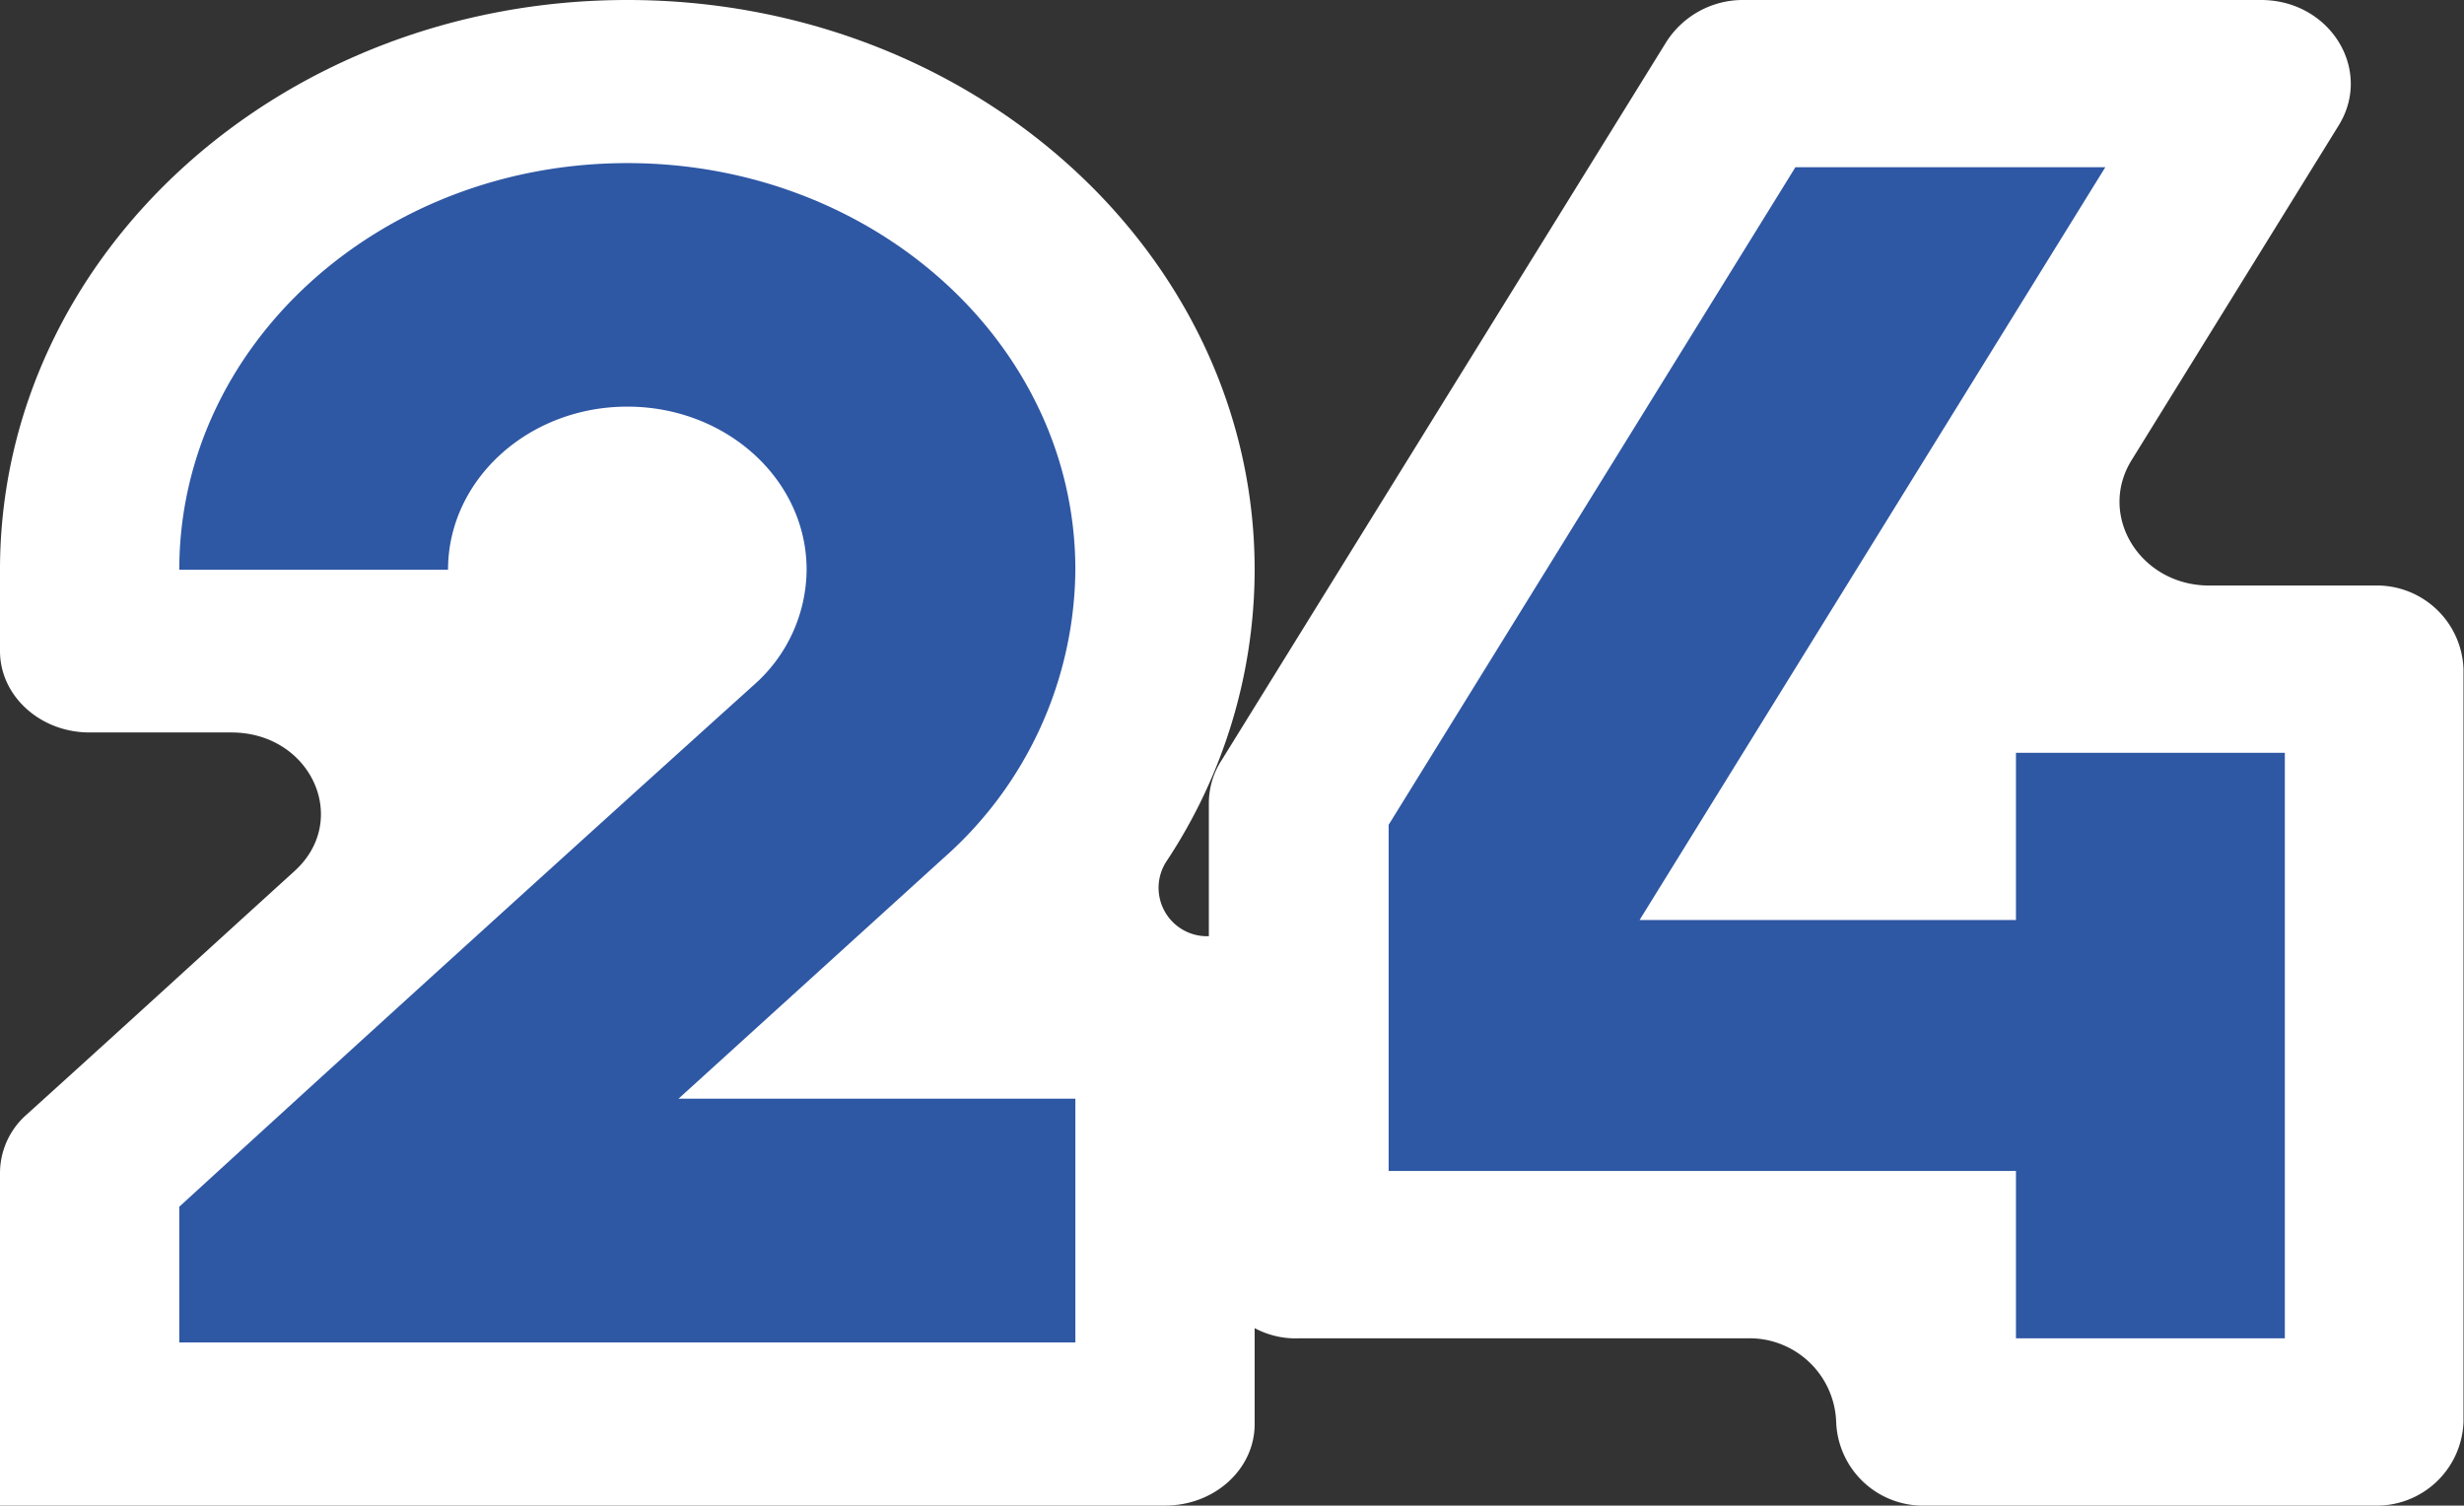
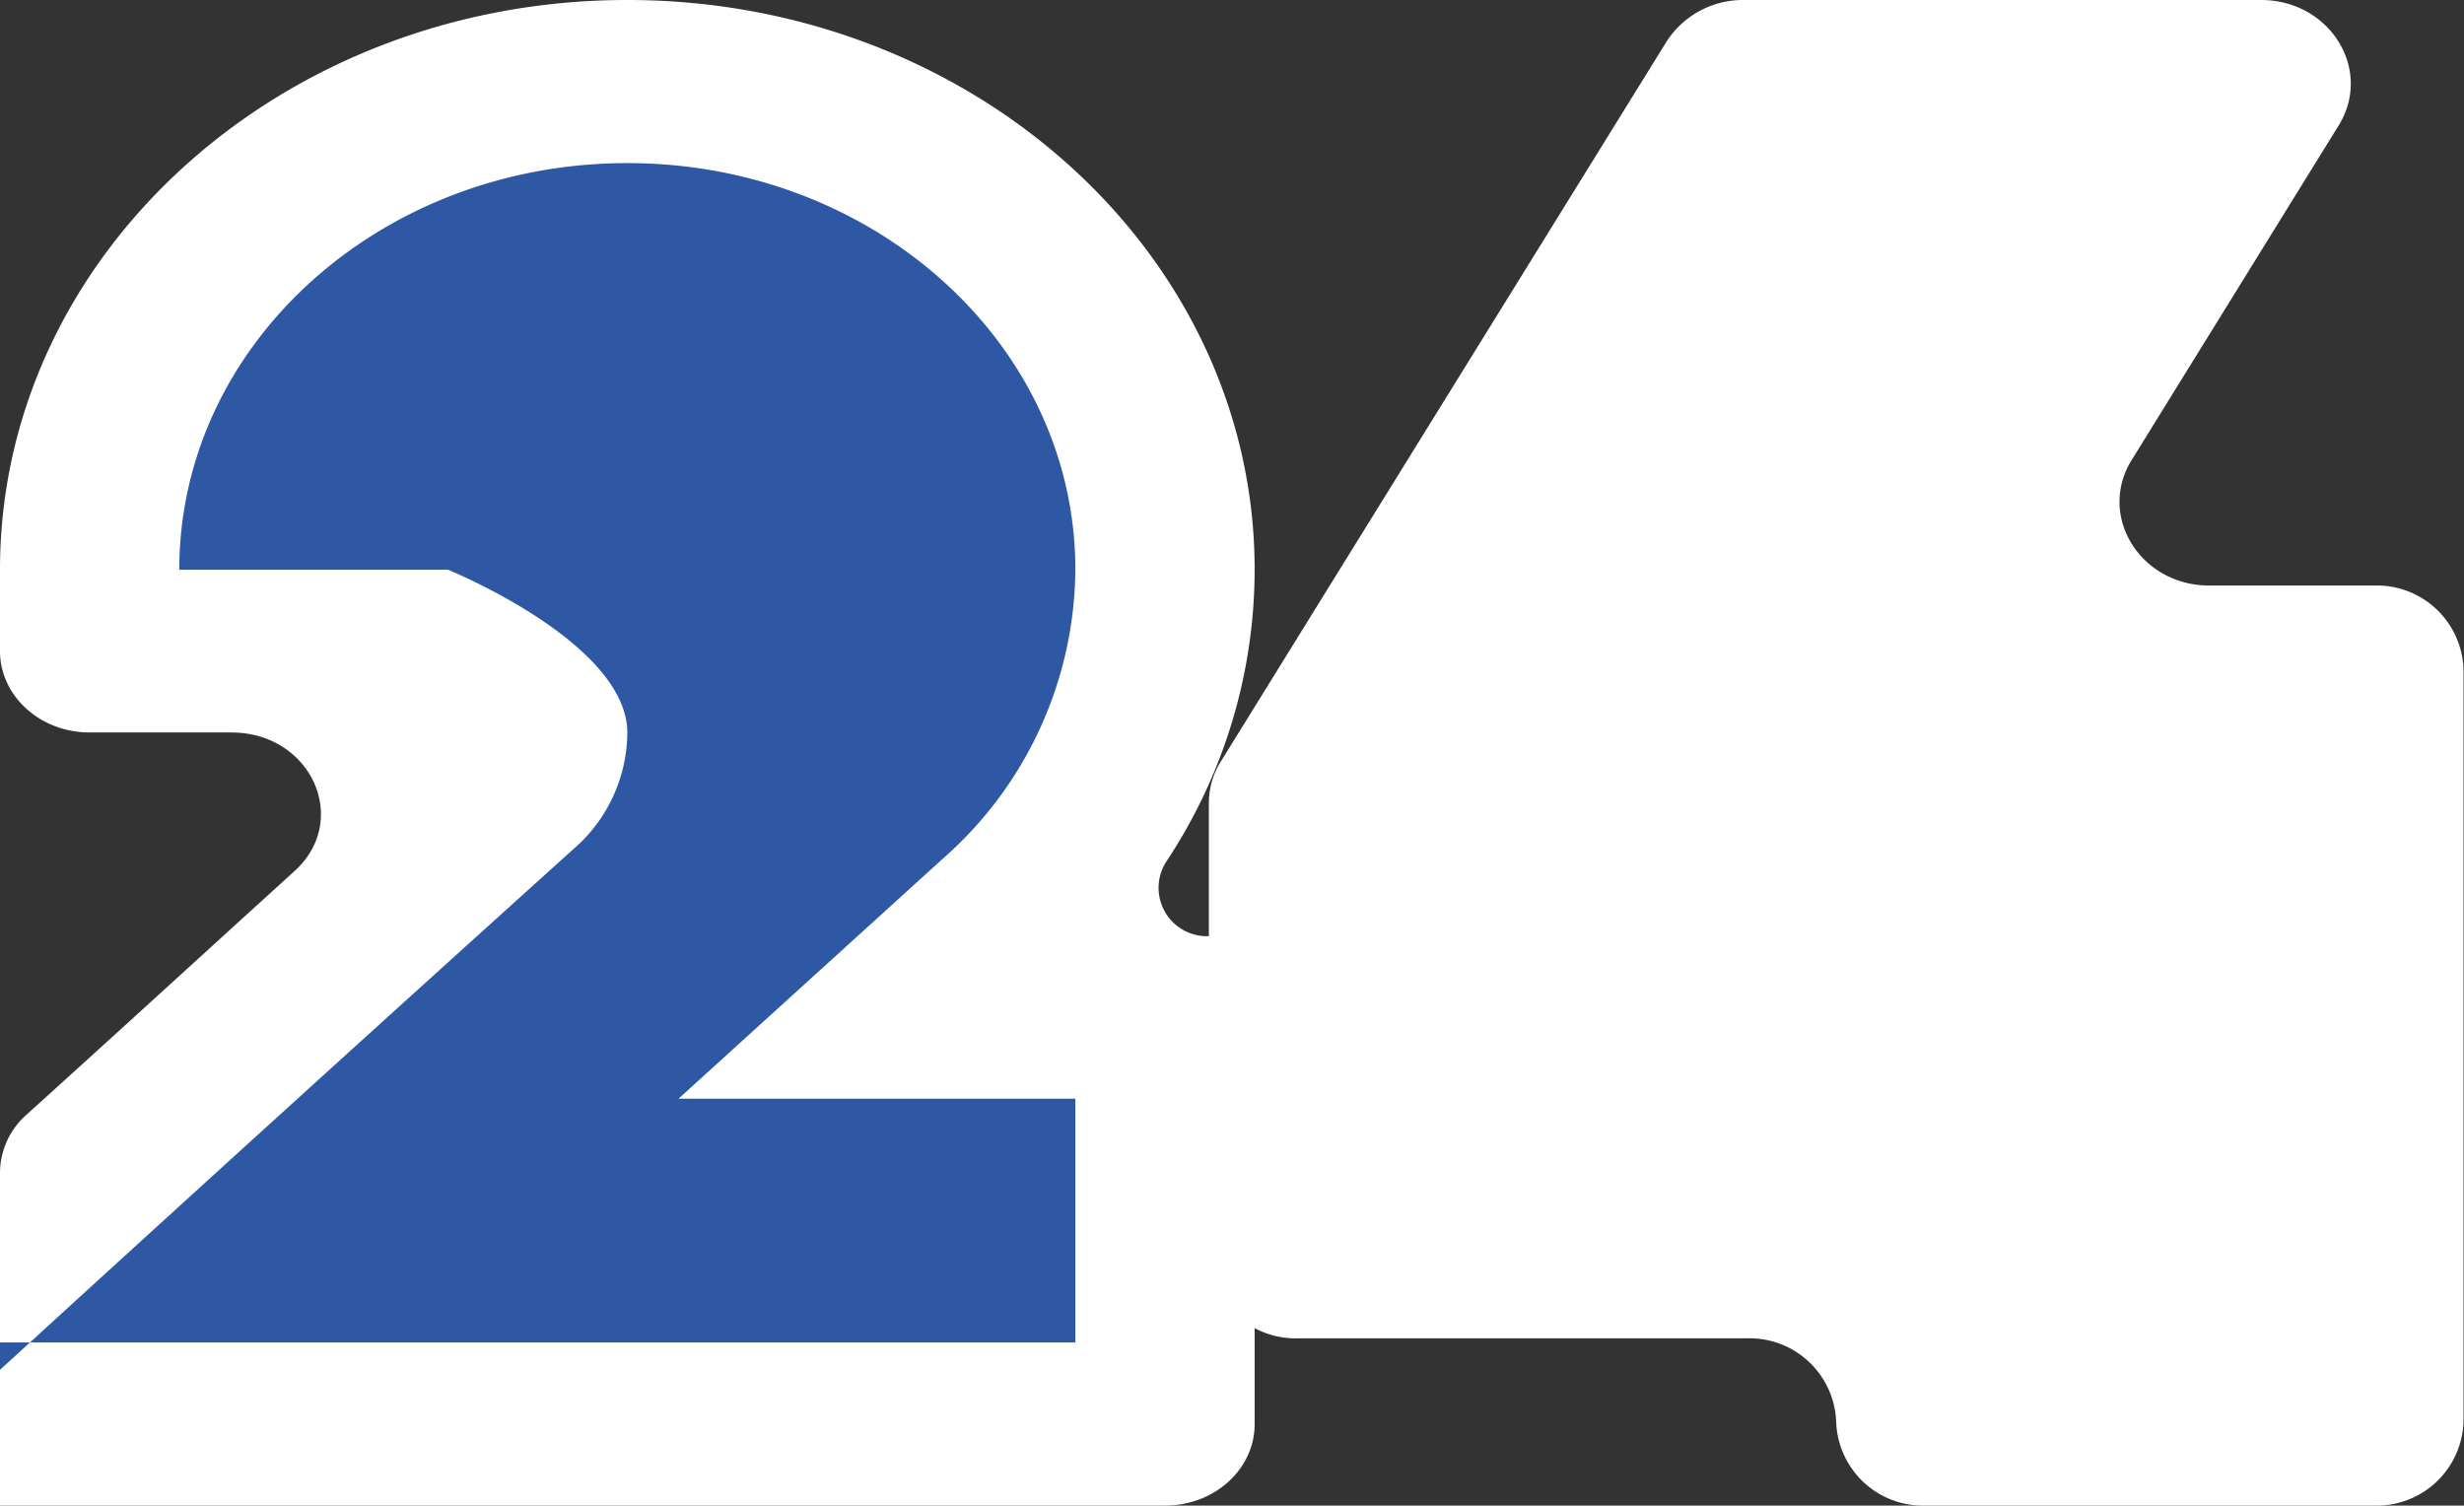
<svg xmlns="http://www.w3.org/2000/svg" viewBox="0 0 196.39 120">
  <rect x="0" y="0" width="196.39" height="120" fill="#333333" stroke="none" />
  <defs>
    <style>.cls-1,.cls-3{fill:#fff;}.cls-2{fill:#2e57a4;}.cls-3{fill-rule:evenodd;}</style>
  </defs>
  <g id="Capa_2" data-name="Capa 2">
    <g id="Capa_1-2" data-name="Capa 1">
      <g id="number-four">
        <g id="outline">
          <path class="cls-1" d="M139,0a7.24,7.24,0,0,0-6.18,3.33L97.35,60.62a6.28,6.28,0,0,0-1,3.33V100a6.92,6.92,0,0,0,7.15,6.67h35.71a6.91,6.91,0,0,1,7.14,6.66,6.92,6.92,0,0,0,7.15,6.67h35.71a6.92,6.92,0,0,0,7.14-6.67v-60a6.91,6.91,0,0,0-7.14-6.66H176.09c-5.5,0-8.94-5.56-6.19-10L186.4,10c2.75-4.44-.69-10-6.19-10Z" />
        </g>
-         <path id="icon" class="cls-2" d="M143.1,13.33,110.68,65.74V93.33h50v13.34h21.43V60H160.68V73.33h-30l37.12-60Z" />
      </g>
      <g id="number-two">
        <g id="outline-2" data-name="outline">
          <path class="cls-3" d="M0,51.89c0,3.58,3.2,6.49,7.14,6.49h11.3c6.36,0,9.55,7,5,11.08l-4.28,3.89c-4.07,3.71-12,10.94-17.12,15.56A6.21,6.21,0,0,0,0,93.5V120H92.86c3.94,0,7.14-2.9,7.14-6.49V78a3.57,3.57,0,0,0-3.72-3.38,3.86,3.86,0,0,1-3.36-5.89A42.15,42.15,0,0,0,100,45.41C100,20.33,77.61,0,50,0S0,20.33,0,45.41Z" />
        </g>
-         <path id="icon-2" data-name="icon" class="cls-2" d="M35.71,45.41c0-7.17,6.4-13,14.29-13s14.29,5.81,14.29,13a12.34,12.34,0,0,1-4.19,9.17q-23,20.74-45.81,41.6h0V107H85.71V87.57H54.08L75.19,68.4a30.94,30.94,0,0,0,10.52-23C85.71,27.49,69.72,13,50,13S14.29,27.49,14.29,45.41Z" />
+         <path id="icon-2" data-name="icon" class="cls-2" d="M35.71,45.41s14.29,5.81,14.29,13a12.34,12.34,0,0,1-4.19,9.17q-23,20.74-45.81,41.6h0V107H85.71V87.57H54.08L75.19,68.4a30.94,30.94,0,0,0,10.52-23C85.71,27.49,69.72,13,50,13S14.29,27.49,14.29,45.41Z" />
      </g>
    </g>
  </g>
</svg>